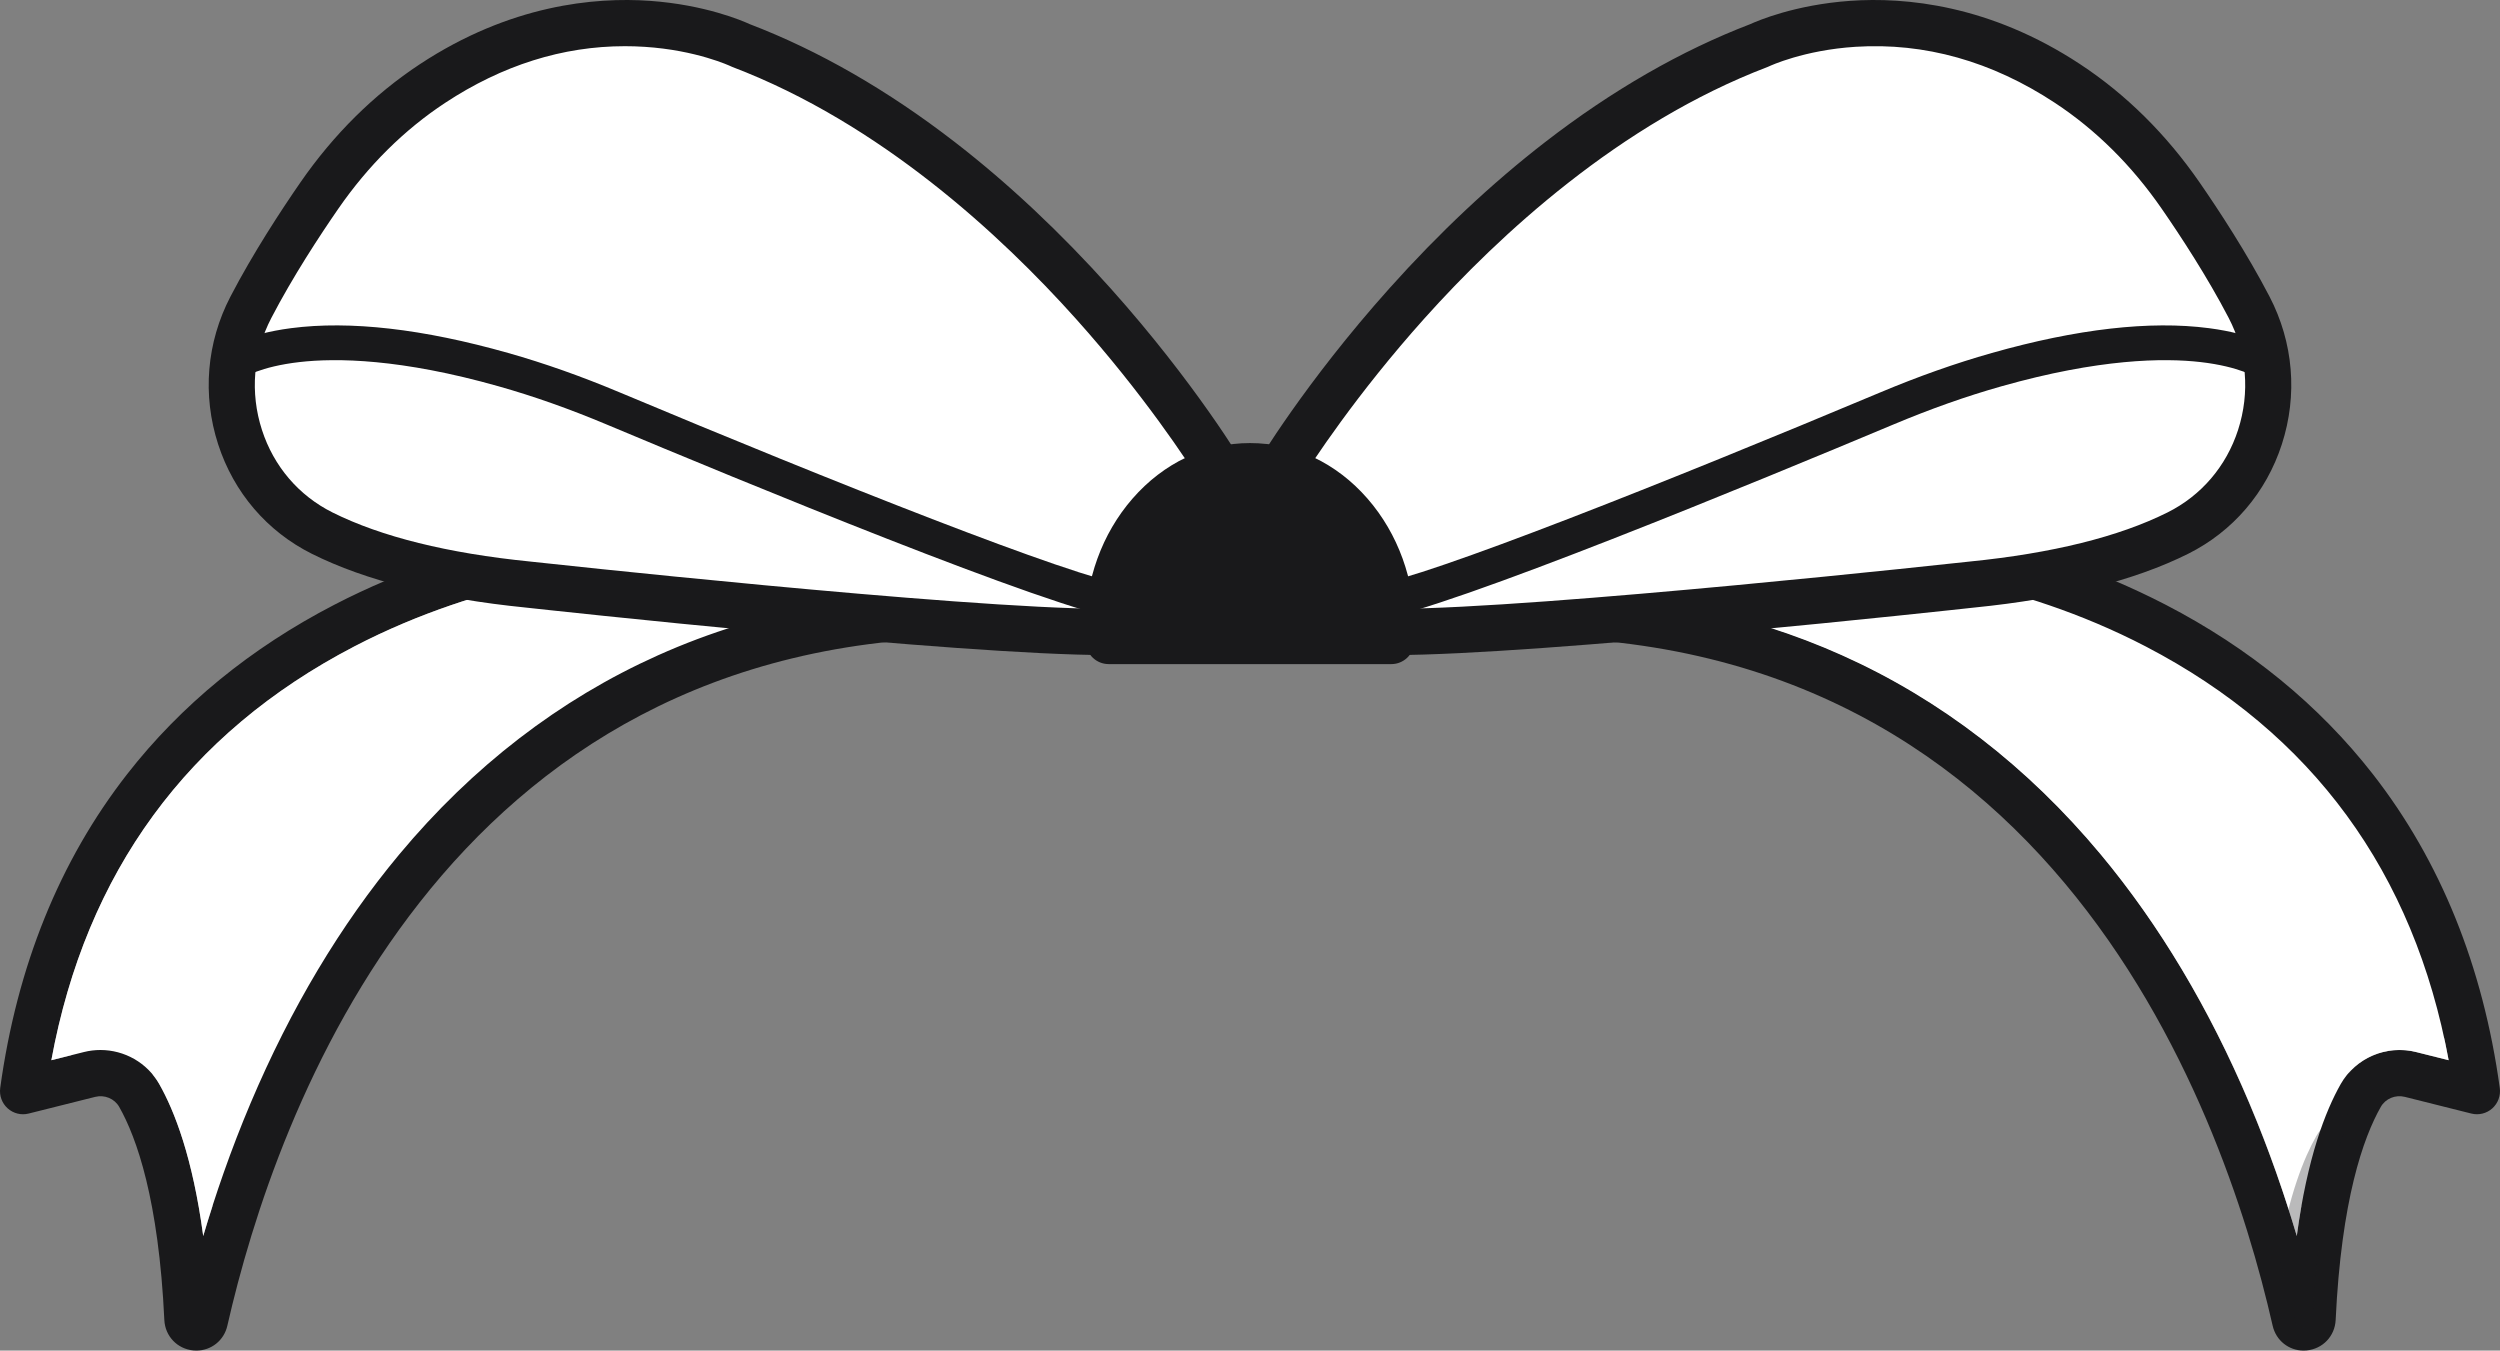
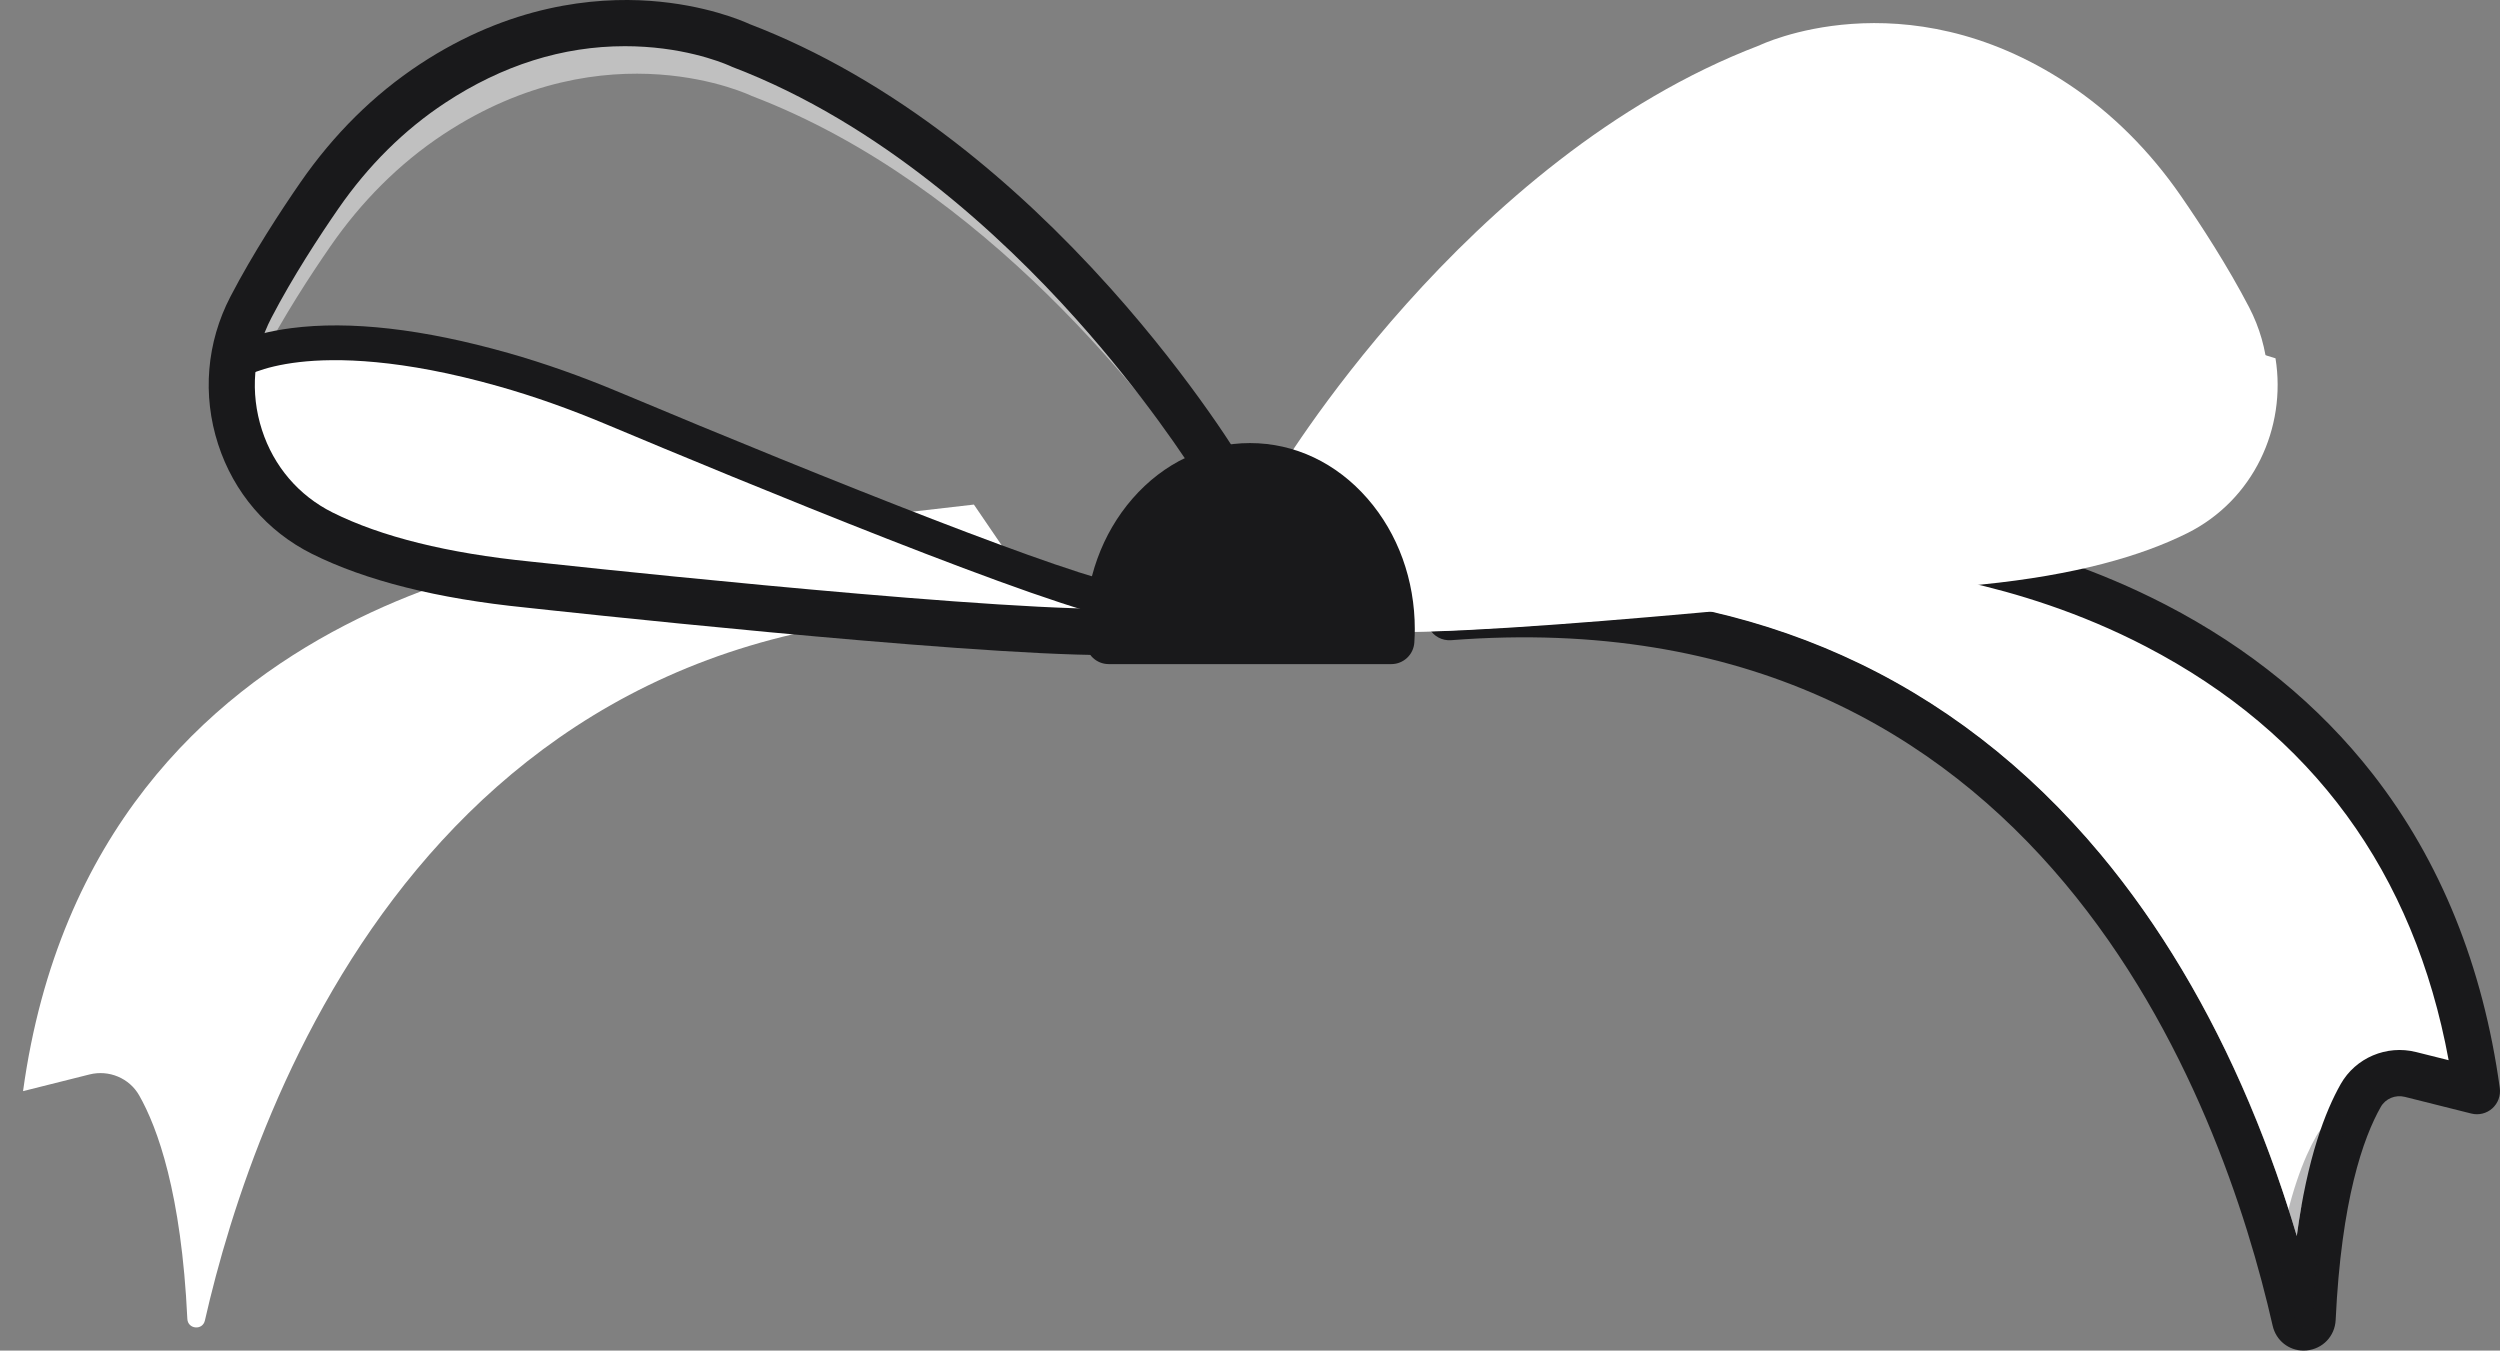
<svg xmlns="http://www.w3.org/2000/svg" width="174" height="94" viewBox="0 0 174 94" fill="none">
  <rect x="0" y="0" width="174" height="94" fill="#808080" stroke="none" />
  <path d="M42.709 38.005C42.709 38.005 6.536 40.066 1.604 75.943L6.23 74.782C7.58 74.444 9.003 75.032 9.691 76.246C10.959 78.481 12.626 83.029 13.039 91.796C13.073 92.518 14.1 92.615 14.26 91.91C17.707 76.739 30.526 39.665 73.126 42.953L67.783 35.118L42.709 38.005Z" fill="white" />
-   <path d="M13.669 94C13.601 94 13.533 93.997 13.464 93.991C12.343 93.891 11.491 93 11.438 91.872C11.043 83.497 9.512 79.184 8.297 77.041C7.97 76.464 7.281 76.177 6.619 76.344L1.992 77.504C1.475 77.634 0.928 77.498 0.532 77.141C0.136 76.784 -0.058 76.253 0.015 75.723C1.179 67.255 4.15 59.908 8.844 53.888C12.602 49.069 17.455 45.1 23.271 42.09C32.857 37.128 41.746 36.453 42.569 36.401L67.601 33.519C68.192 33.452 68.771 33.717 69.107 34.209L74.451 42.044C74.8 42.555 74.824 43.221 74.516 43.758C74.207 44.294 73.62 44.604 73.004 44.557C71.263 44.423 69.569 44.358 67.929 44.358C30.848 44.358 19.176 77.519 15.824 92.268C15.59 93.299 14.702 94 13.669 94ZM6.99 73.08C8.657 73.08 10.243 73.964 11.085 75.451C12.146 77.322 13.415 80.573 14.144 86.026C14.961 83.259 16.042 80.086 17.445 76.769C20.235 70.178 23.713 64.36 27.78 59.478C32.89 53.346 38.949 48.681 45.787 45.614C52.968 42.392 61.09 40.903 69.969 41.172L67.005 36.827L42.891 39.603C42.861 39.606 42.831 39.609 42.8 39.611C42.712 39.616 33.892 40.185 24.639 45.003C13.061 51.032 5.983 60.71 3.573 73.791L5.841 73.222C6.224 73.126 6.609 73.08 6.99 73.08Z" fill="#19191B" />
  <g opacity="0.5">
    <path d="M25.899 45.693C35.19 40.859 44.041 40.291 44.129 40.286C44.156 40.285 44.182 40.282 44.209 40.279L67.529 37.594L67.006 36.827L42.892 39.603C42.861 39.606 42.832 39.609 42.801 39.611C42.713 39.616 33.893 40.185 24.64 45.003C13.062 51.032 5.984 60.71 3.574 73.791L4.951 73.445C7.577 60.895 14.61 51.569 25.899 45.693Z" fill="white" />
  </g>
  <g opacity="0.5">
    <path d="M10.61 74.778C10.785 74.987 10.948 75.208 11.085 75.451C12.146 77.323 13.415 80.576 14.144 86.031C14.343 85.362 14.562 84.664 14.791 83.954C14.065 80.287 13.092 77.912 12.25 76.426C11.853 75.723 11.279 75.166 10.61 74.778Z" fill="white" />
  </g>
-   <path d="M85.253 33.664C85.253 33.664 72.1 11.396 51.547 3.561C51.547 3.561 41.529 -1.312 30.103 6.216C26.991 8.266 24.348 10.949 22.226 14.017C20.811 16.063 18.961 18.907 17.463 21.785C14.488 27.502 16.672 34.636 22.427 37.51C25.619 39.103 30.198 40.43 36.749 41.087C36.749 41.087 66.755 44.386 77.032 44.386L84.02 43.149L85.253 33.664Z" fill="white" />
  <g opacity="0.5">
    <path d="M18.239 24.904C19.737 22.025 21.587 19.182 23.002 17.136C25.124 14.067 27.768 11.385 30.879 9.335C42.306 1.807 52.323 6.68 52.323 6.68C68.623 12.894 80.268 28.184 84.39 34.246L84.426 33.968C84.426 33.968 71.272 11.7 50.72 3.865C50.72 3.865 40.701 -1.008 29.275 6.52C26.164 8.57 23.52 11.253 21.399 14.321C19.983 16.367 18.134 19.211 16.636 22.089C14.468 26.255 15.042 31.174 17.739 34.647C16.532 31.597 16.609 28.038 18.239 24.904Z" fill="white" />
  </g>
  <path d="M51.238 32.231L38.495 26.458L27.05 24.324C23.204 22.964 18.215 24.312 16.288 24.938C15.508 29.783 17.822 34.809 22.426 37.107C25.618 38.7 30.197 40.027 36.748 40.684C36.748 40.684 66.755 43.983 77.031 43.983L80.77 43.321L80.834 42.952L72.543 40.25L51.238 32.231Z" fill="white" />
  <path d="M77.032 45.593C66.808 45.593 37.926 42.433 36.582 42.285C30.448 41.669 25.445 40.411 21.712 38.548C18.588 36.988 16.269 34.279 15.182 30.921C14.071 27.49 14.377 23.839 16.041 20.639C17.611 17.622 19.554 14.655 20.908 12.697C23.227 9.345 26.024 6.577 29.221 4.469C35.498 0.333 41.387 -0.212 45.221 0.058C49.084 0.33 51.695 1.456 52.171 1.676C56.987 3.519 61.795 6.284 66.463 9.894C70.188 12.775 73.834 16.201 77.301 20.074C83.196 26.663 86.495 32.21 86.632 32.442C86.815 32.752 86.889 33.114 86.843 33.47L85.61 42.955C85.519 43.652 84.989 44.209 84.298 44.331L77.31 45.569C77.219 45.585 77.126 45.593 77.032 45.593ZM43.493 3.215C39.162 3.215 34.96 4.538 30.983 7.158C28.13 9.038 25.628 11.518 23.544 14.531C22.243 16.413 20.378 19.258 18.886 22.127C17.623 24.555 17.391 27.324 18.233 29.927C19.052 32.457 20.795 34.496 23.142 35.667C26.528 37.357 31.16 38.508 36.909 39.084C36.914 39.085 36.92 39.085 36.925 39.086C37.222 39.119 66.691 42.345 76.894 42.375L82.583 41.368L83.59 33.621C82.679 32.165 79.614 27.467 74.867 22.17C69.65 16.349 61.271 8.587 50.978 4.663C50.934 4.646 50.891 4.627 50.849 4.607C50.83 4.598 48.474 3.488 44.856 3.259C44.399 3.229 43.945 3.215 43.493 3.215Z" fill="#19191B" />
  <path d="M78.267 43.129C78.21 43.129 78.153 43.125 78.095 43.117C73.25 42.423 51.4 33.397 42.232 29.549C39.618 28.452 37.159 27.582 34.713 26.89C27.897 24.959 23.408 24.905 20.844 25.2C18.099 25.515 16.931 26.285 16.919 26.293L16.934 26.283L15.531 24.321C15.681 24.214 17.09 23.253 20.261 22.84C24.353 22.306 29.435 22.887 35.367 24.567C37.907 25.286 40.456 26.188 43.16 27.323C57.765 33.452 74.702 40.192 78.436 40.728C79.093 40.822 79.55 41.433 79.457 42.093C79.37 42.694 78.855 43.129 78.267 43.129Z" fill="#19191B" />
  <path d="M131.291 38.005C131.291 38.005 167.464 40.066 172.396 75.943L167.77 74.782C166.42 74.444 164.997 75.032 164.309 76.246C163.041 78.481 161.374 83.029 160.961 91.796C160.926 92.518 159.9 92.615 159.74 91.91C156.293 76.739 143.474 39.665 100.874 42.953L106.217 35.118L131.291 38.005Z" fill="white" />
  <path d="M160.331 94C159.298 94 158.41 93.299 158.176 92.267C154.677 76.866 142.099 41.385 100.996 44.557C100.38 44.604 99.793 44.293 99.484 43.757C99.175 43.221 99.201 42.554 99.549 42.044L104.893 34.209C105.229 33.716 105.808 33.452 106.399 33.518L131.431 36.4C132.254 36.453 141.143 37.127 150.729 42.089C156.544 45.099 161.398 49.068 165.156 53.887C169.85 59.908 172.821 67.254 173.985 75.723C174.058 76.252 173.864 76.783 173.468 77.14C173.072 77.497 172.525 77.633 172.008 77.504L167.381 76.343C166.719 76.176 166.03 76.463 165.703 77.04C164.488 79.182 162.957 83.495 162.562 91.871C162.509 92.999 161.657 93.891 160.535 93.99C160.467 93.997 160.398 94 160.331 94ZM106.06 41.14C114.15 41.14 121.581 42.638 128.213 45.613C135.051 48.68 141.109 53.345 146.219 59.477C150.286 64.359 153.764 70.177 156.554 76.768C157.958 80.085 159.038 83.258 159.856 86.025C160.585 80.572 161.853 77.321 162.914 75.45C163.95 73.623 166.106 72.707 168.158 73.222L170.426 73.79C168.016 60.709 160.938 51.032 149.36 45.002C140.107 40.184 131.286 39.615 131.199 39.61C131.169 39.609 131.138 39.606 131.108 39.602L106.994 36.826L104.031 41.171C104.712 41.151 105.388 41.14 106.06 41.14Z" fill="#19191B" />
  <g opacity="0.5">
    <path d="M106.849 39.843C106.209 39.843 105.564 39.857 104.915 39.877L104.033 41.17C104.741 41.148 105.444 41.137 106.141 41.137C122.603 41.137 136.066 47.292 146.22 59.478C153.515 68.233 157.63 78.529 159.856 86.032C159.953 85.299 160.062 84.609 160.177 83.954C157.916 76.531 153.85 66.6 146.776 58.112C136.662 45.973 123.249 39.843 106.849 39.843Z" fill="white" />
  </g>
  <g opacity="0.5">
-     <path d="M168.159 73.222L170.427 73.791C170.331 73.27 170.225 72.757 170.114 72.247L168.821 71.922C166.856 71.429 164.792 72.307 163.801 74.055C163.692 74.247 163.58 74.458 163.468 74.681C164.611 73.379 166.419 72.786 168.159 73.222Z" fill="white" />
-   </g>
+     </g>
  <g opacity="0.3">
    <path d="M161.212 79.075C160.351 80.594 159.306 83.181 158.594 87.432C159.057 89.066 159.435 90.574 159.739 91.911C159.9 92.616 160.926 92.519 160.96 91.797C161.306 84.453 162.532 80.071 163.667 77.527C162.662 77.604 161.73 78.162 161.212 79.075Z" fill="#19191B" />
  </g>
  <path d="M88.747 33.262C88.747 33.262 101.9 10.994 122.453 3.159C122.453 3.159 132.471 -1.715 143.897 5.814C147.009 7.864 149.652 10.546 151.774 13.614C153.189 15.661 155.039 18.505 156.537 21.383C159.512 27.1 157.328 34.234 151.573 37.108C148.381 38.701 143.802 40.028 137.251 40.685C137.251 40.685 107.244 43.984 96.968 43.984L89.98 42.747L88.747 33.262Z" fill="white" />
  <g opacity="0.5">
    <path d="M121.652 7.082C121.652 7.082 131.67 2.209 143.096 9.737C146.207 11.787 148.851 14.47 150.973 17.538C152.388 19.584 154.238 22.428 155.736 25.306C156.833 27.416 157.227 29.719 156.999 31.93C158.248 28.858 158.186 25.256 156.538 22.088C155.04 19.209 153.19 16.366 151.775 14.32C149.653 11.252 147.009 8.569 143.898 6.519C132.471 -1.008 122.454 3.864 122.454 3.864C101.901 11.699 88.748 33.967 88.748 33.967L88.958 35.587C92.401 30.35 104.428 13.648 121.652 7.082Z" fill="white" />
  </g>
  <path d="M123.424 32.231L136.167 26.458L147.612 24.324C151.458 22.964 156.447 24.312 158.375 24.938C159.155 29.783 156.84 34.809 152.237 37.107C149.044 38.7 144.465 40.027 137.914 40.684C137.914 40.684 107.908 43.983 97.631 43.983L93.892 43.321L93.829 42.952L102.119 40.25L123.424 32.231Z" fill="white" />
-   <path d="M96.968 45.593C96.874 45.593 96.781 45.585 96.689 45.569L89.701 44.331C89.011 44.209 88.48 43.652 88.389 42.955L87.156 33.47C87.109 33.114 87.184 32.751 87.367 32.442C87.505 32.21 90.803 26.663 96.699 20.074C100.164 16.201 103.811 12.775 107.536 9.894C112.203 6.284 117.012 3.519 121.828 1.676C122.305 1.457 124.915 0.331 128.778 0.058C132.612 -0.213 138.501 0.333 144.778 4.469C147.976 6.576 150.772 9.345 153.091 12.697C154.446 14.655 156.388 17.623 157.958 20.639C159.622 23.839 159.928 27.491 158.817 30.921C157.73 34.279 155.411 36.989 152.287 38.548C148.554 40.411 143.551 41.669 137.417 42.285C136.074 42.433 107.192 45.593 96.968 45.593ZM91.418 41.367L97.108 42.374C107.311 42.345 136.779 39.118 137.077 39.085C137.082 39.084 137.087 39.084 137.092 39.083C142.841 38.507 147.474 37.357 150.86 35.666C153.206 34.495 154.949 32.457 155.769 29.926C156.611 27.323 156.379 24.554 155.116 22.126C153.624 19.258 151.759 16.412 150.457 14.53C148.374 11.517 145.872 9.036 143.019 7.157C138.626 4.264 133.959 2.951 129.147 3.257C125.529 3.488 123.172 4.596 123.149 4.607C123.106 4.628 123.068 4.644 123.024 4.661C112.731 8.585 104.351 16.348 99.135 22.169C94.389 27.465 91.323 32.164 90.412 33.619L91.418 41.367Z" fill="#19191B" />
-   <path d="M95.733 43.129C95.145 43.129 94.63 42.694 94.544 42.093C94.45 41.433 94.907 40.822 95.565 40.728C99.299 40.193 116.236 33.452 130.84 27.323C133.545 26.188 136.094 25.286 138.634 24.567C144.565 22.887 149.647 22.306 153.74 22.84C156.911 23.253 158.319 24.213 158.469 24.321L157.067 26.283L157.081 26.293C157.07 26.285 155.902 25.515 153.157 25.2C150.592 24.905 146.104 24.959 139.288 26.89C136.842 27.582 134.383 28.453 131.769 29.549C122.6 33.397 100.751 42.423 95.905 43.117C95.847 43.125 95.79 43.129 95.733 43.129Z" fill="#19191B" />
  <path d="M77.163 46.221C76.317 46.221 75.616 45.561 75.563 44.713C75.541 44.364 75.531 44.07 75.531 43.788C75.531 40.37 76.698 37.146 78.816 34.711C80.988 32.214 83.895 30.838 87 30.838C90.106 30.838 93.012 32.214 95.185 34.711C97.303 37.145 98.47 40.369 98.47 43.788C98.47 44.071 98.46 44.365 98.438 44.714C98.385 45.561 97.684 46.222 96.837 46.222H77.163V46.221Z" fill="#19191B" />
</svg>